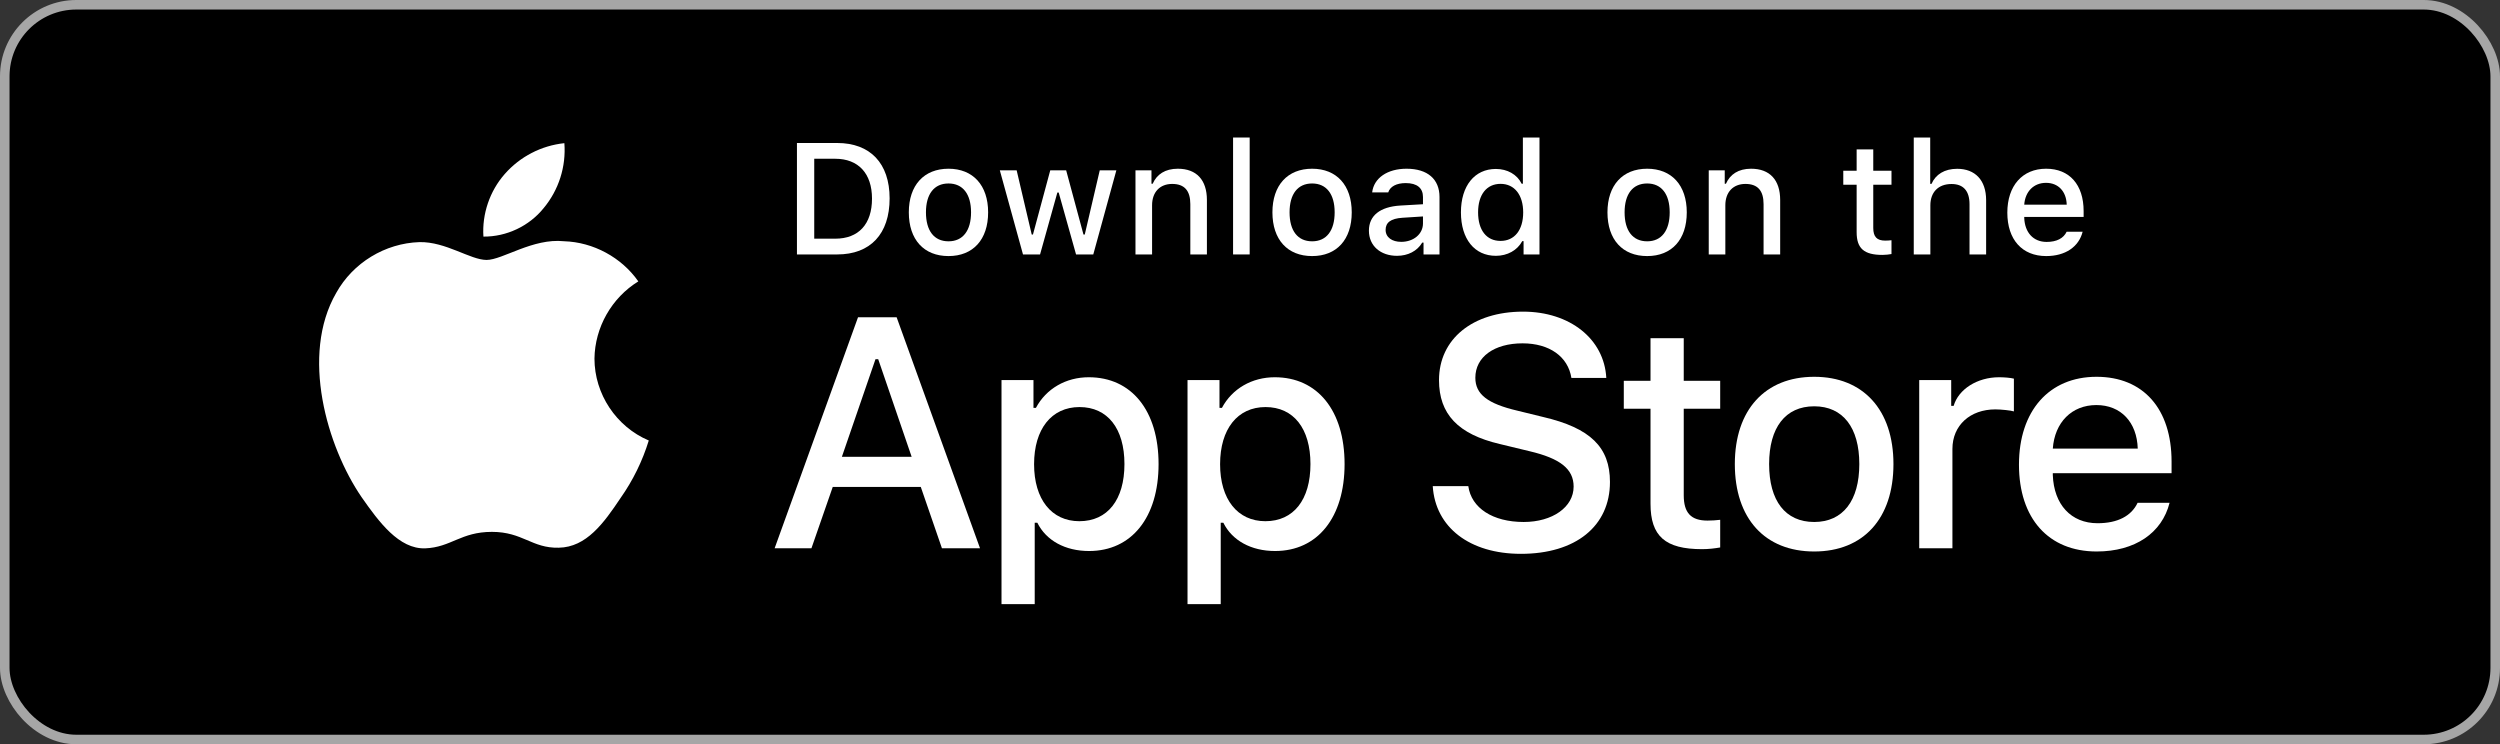
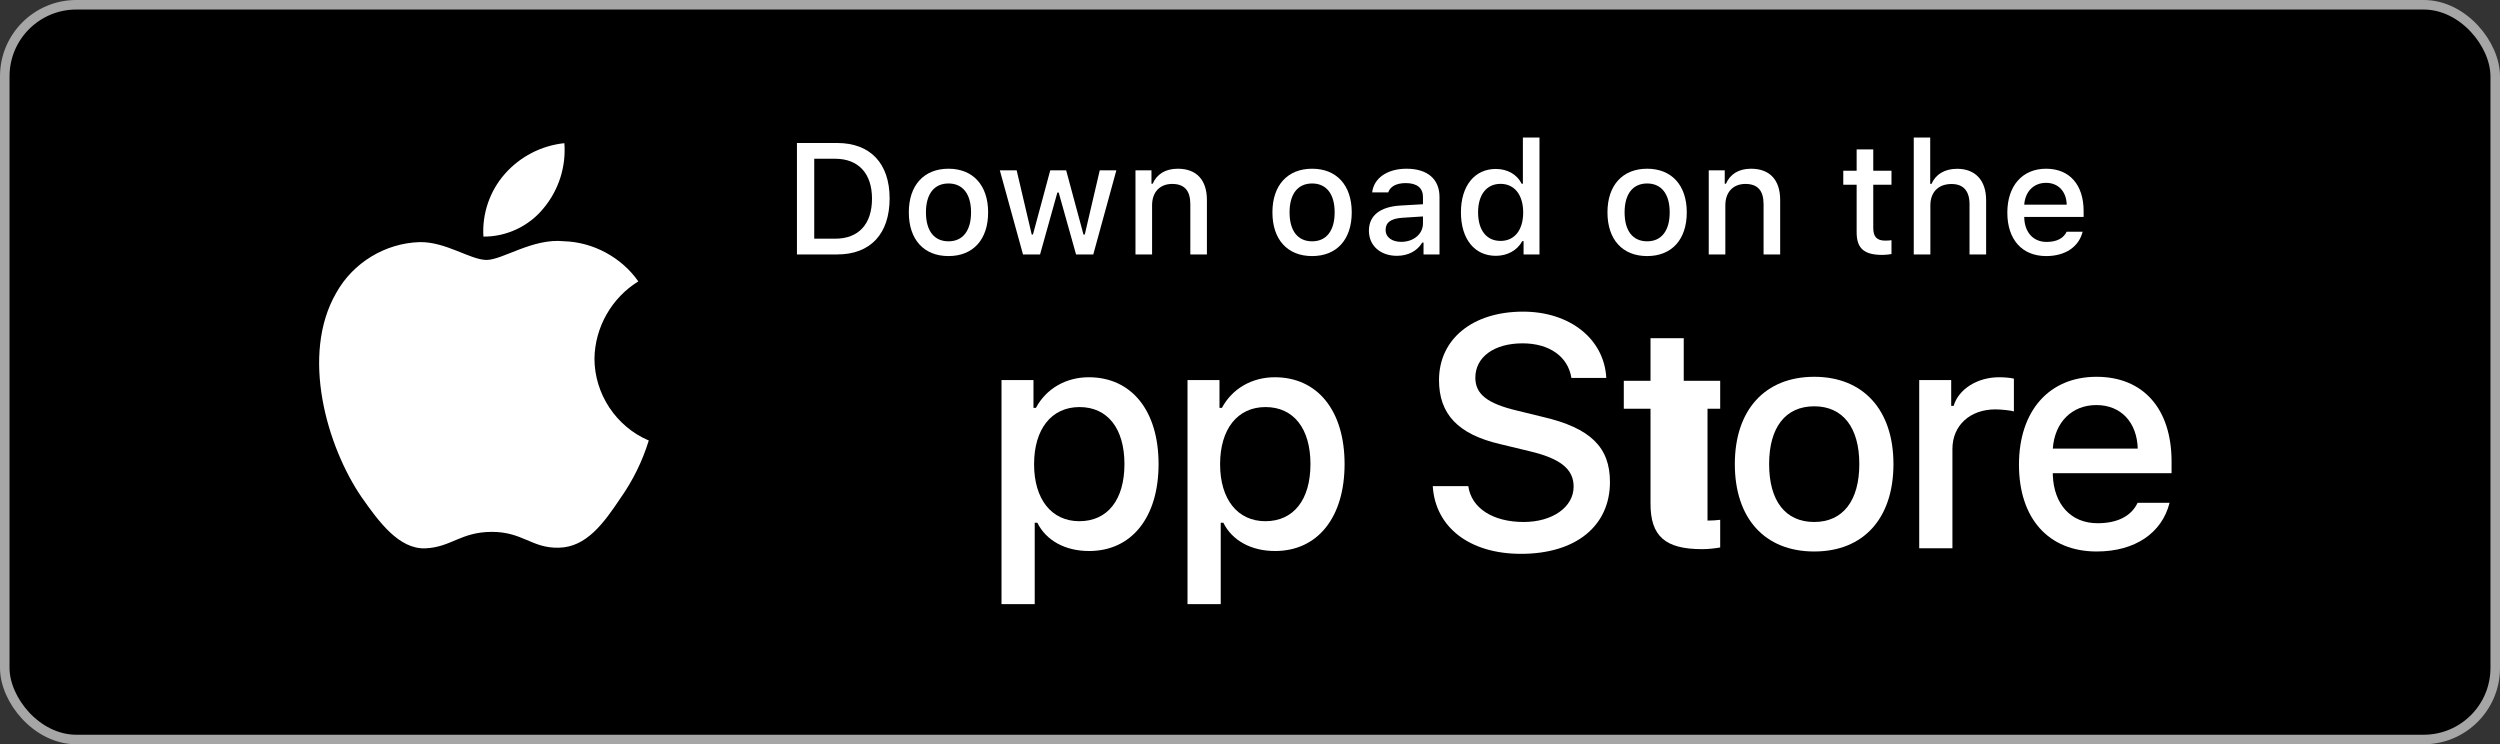
<svg xmlns="http://www.w3.org/2000/svg" width="131" height="39" viewBox="0 0 131 39" fill="none">
  <rect x="0" y="0" width="131" height="39" fill="#333333" stroke="none" />
  <rect x="0.25" y="0.25" width="130.5" height="38.5" rx="3.75" fill="black" />
  <rect x="0.25" y="0.25" width="130.5" height="38.5" rx="3.75" stroke="#A6A6A6" stroke-width="0.5" />
-   <path d="M86.487 17.721V19.955H85.087V21.419H86.487V26.397C86.487 28.096 87.256 28.776 89.191 28.776C89.531 28.776 89.854 28.736 90.138 28.687V27.238C89.895 27.263 89.741 27.279 89.474 27.279C88.608 27.279 88.228 26.874 88.228 25.952V21.419H90.138V19.955H88.228V17.721H86.487Z" fill="white" />
+   <path d="M86.487 17.721V19.955H85.087V21.419H86.487V26.397C86.487 28.096 87.256 28.776 89.191 28.776C89.531 28.776 89.854 28.736 90.138 28.687V27.238C89.895 27.263 89.741 27.279 89.474 27.279V21.419H90.138V19.955H88.228V17.721H86.487Z" fill="white" />
  <path d="M95.065 28.898C97.639 28.898 99.217 27.174 99.217 24.317C99.217 21.476 97.631 19.744 95.065 19.744C92.491 19.744 90.905 21.476 90.905 24.317C90.905 27.174 92.483 28.898 95.065 28.898ZM95.065 27.352C93.552 27.352 92.702 26.243 92.702 24.317C92.702 22.407 93.552 21.29 95.065 21.29C96.57 21.29 97.428 22.407 97.428 24.317C97.428 26.235 96.57 27.352 95.065 27.352Z" fill="white" />
  <path d="M100.567 28.728H102.307V23.524C102.307 22.285 103.238 21.452 104.557 21.452C104.865 21.452 105.383 21.509 105.528 21.557V19.841C105.342 19.793 105.01 19.768 104.751 19.768C103.602 19.768 102.623 20.4 102.372 21.266H102.243V19.914H100.567V28.728Z" fill="white" />
  <path d="M109.849 21.225C111.136 21.225 111.977 22.124 112.018 23.508H107.567C107.664 22.132 108.562 21.225 109.849 21.225ZM112.01 26.348C111.686 27.036 110.966 27.417 109.914 27.417C108.522 27.417 107.623 26.437 107.567 24.892V24.794H113.79V24.187C113.79 21.419 112.309 19.744 109.857 19.744C107.372 19.744 105.794 21.533 105.794 24.349C105.794 27.166 107.34 28.898 109.865 28.898C111.88 28.898 113.289 27.926 113.685 26.348H112.01Z" fill="white" />
  <path d="M75.076 25.473C75.211 27.637 77.014 29.021 79.698 29.021C82.567 29.021 84.362 27.57 84.362 25.255C84.362 23.435 83.339 22.428 80.856 21.849L79.522 21.522C77.945 21.153 77.308 20.658 77.308 19.794C77.308 18.703 78.298 17.991 79.782 17.991C81.192 17.991 82.165 18.687 82.341 19.802H84.17C84.061 17.764 82.265 16.33 79.808 16.33C77.165 16.33 75.404 17.764 75.404 19.92C75.404 21.698 76.402 22.755 78.591 23.267L80.151 23.644C81.754 24.022 82.458 24.575 82.458 25.498C82.458 26.572 81.351 27.352 79.841 27.352C78.222 27.352 77.098 26.622 76.939 25.473H75.076Z" fill="white" />
  <path d="M57.051 19.768C55.854 19.768 54.818 20.367 54.283 21.371H54.154V19.914H52.479V31.657H54.219V27.392H54.356C54.818 28.323 55.813 28.873 57.068 28.873C59.293 28.873 60.709 27.117 60.709 24.317C60.709 21.517 59.293 19.768 57.051 19.768ZM56.558 27.311C55.101 27.311 54.186 26.162 54.186 24.325C54.186 22.48 55.101 21.33 56.566 21.33C58.039 21.33 58.921 22.455 58.921 24.317C58.921 26.186 58.039 27.311 56.558 27.311Z" fill="white" />
  <path d="M66.798 19.768C65.6 19.768 64.564 20.367 64.03 21.371H63.901V19.914H62.226V31.657H63.966V27.392H64.103C64.564 28.323 65.56 28.873 66.814 28.873C69.04 28.873 70.456 27.117 70.456 24.317C70.456 21.517 69.04 19.768 66.798 19.768ZM66.305 27.311C64.848 27.311 63.933 26.162 63.933 24.325C63.933 22.48 64.848 21.33 66.313 21.33C67.786 21.33 68.668 22.455 68.668 24.317C68.668 26.186 67.786 27.311 66.305 27.311Z" fill="white" />
-   <path d="M49.357 28.728H51.353L46.983 16.623H44.961L40.591 28.728H42.52L43.636 25.515H48.249L49.357 28.728ZM45.876 18.821H46.018L47.771 23.938H44.114L45.876 18.821Z" fill="white" />
  <path d="M41.76 7.493V13.333H43.868C45.608 13.333 46.616 12.26 46.616 10.395C46.616 8.558 45.6 7.493 43.868 7.493H41.76ZM42.666 8.319H43.767C44.977 8.319 45.693 9.088 45.693 10.407C45.693 11.746 44.989 12.507 43.767 12.507H42.666V8.319Z" fill="white" />
  <path d="M49.702 13.418C50.989 13.418 51.778 12.556 51.778 11.127C51.778 9.707 50.984 8.841 49.702 8.841C48.415 8.841 47.622 9.707 47.622 11.127C47.622 12.556 48.411 13.418 49.702 13.418ZM49.702 12.645C48.945 12.645 48.52 12.09 48.52 11.127C48.52 10.172 48.945 9.614 49.702 9.614C50.454 9.614 50.883 10.172 50.883 11.127C50.883 12.086 50.454 12.645 49.702 12.645Z" fill="white" />
  <path d="M58.497 8.926H57.627L56.842 12.289H56.774L55.867 8.926H55.033L54.127 12.289H54.062L53.273 8.926H52.391L53.605 13.333H54.499L55.406 10.087H55.475L56.385 13.333H57.288L58.497 8.926Z" fill="white" />
  <path d="M59.499 13.333H60.369V10.755C60.369 10.067 60.778 9.638 61.422 9.638C62.065 9.638 62.373 9.99 62.373 10.698V13.333H63.242V10.48C63.242 9.432 62.7 8.841 61.717 8.841C61.053 8.841 60.616 9.136 60.402 9.626H60.337V8.926H59.499V13.333Z" fill="white" />
-   <path d="M64.613 13.333H65.483V7.206H64.613V13.333Z" fill="white" />
  <path d="M68.755 13.418C70.042 13.418 70.831 12.556 70.831 11.127C70.831 9.707 70.038 8.841 68.755 8.841C67.468 8.841 66.675 9.707 66.675 11.127C66.675 12.556 67.464 13.418 68.755 13.418ZM68.755 12.645C67.998 12.645 67.573 12.09 67.573 11.127C67.573 10.172 67.998 9.614 68.755 9.614C69.507 9.614 69.936 10.172 69.936 11.127C69.936 12.086 69.507 12.645 68.755 12.645Z" fill="white" />
  <path d="M73.423 12.673C72.95 12.673 72.606 12.442 72.606 12.046C72.606 11.657 72.881 11.451 73.488 11.411L74.564 11.342V11.71C74.564 12.256 74.079 12.673 73.423 12.673ZM73.201 13.405C73.779 13.405 74.261 13.155 74.524 12.713H74.593V13.333H75.43V10.322C75.43 9.391 74.807 8.841 73.702 8.841C72.703 8.841 71.99 9.326 71.901 10.083H72.743C72.84 9.772 73.176 9.594 73.662 9.594C74.257 9.594 74.564 9.857 74.564 10.322V10.702L73.37 10.771C72.322 10.836 71.731 11.293 71.731 12.086C71.731 12.892 72.351 13.405 73.201 13.405Z" fill="white" />
  <path d="M78.383 13.405C78.99 13.405 79.504 13.118 79.766 12.637H79.835V13.333H80.669V7.206H79.799V9.626H79.734C79.495 9.14 78.986 8.853 78.383 8.853C77.27 8.853 76.553 9.735 76.553 11.127C76.553 12.523 77.262 13.405 78.383 13.405ZM78.629 9.634C79.358 9.634 79.815 10.213 79.815 11.131C79.815 12.054 79.362 12.624 78.629 12.624C77.893 12.624 77.452 12.062 77.452 11.127C77.452 10.201 77.897 9.634 78.629 9.634Z" fill="white" />
  <path d="M86.311 13.418C87.598 13.418 88.387 12.556 88.387 11.127C88.387 9.707 87.594 8.841 86.311 8.841C85.024 8.841 84.231 9.707 84.231 11.127C84.231 12.556 85.02 13.418 86.311 13.418ZM86.311 12.645C85.554 12.645 85.129 12.09 85.129 11.127C85.129 10.172 85.554 9.614 86.311 9.614C87.063 9.614 87.492 10.172 87.492 11.127C87.492 12.086 87.063 12.645 86.311 12.645Z" fill="white" />
  <path d="M89.538 13.333H90.408V10.755C90.408 10.067 90.817 9.638 91.46 9.638C92.104 9.638 92.411 9.99 92.411 10.698V13.333H93.281V10.48C93.281 9.432 92.739 8.841 91.756 8.841C91.092 8.841 90.655 9.136 90.441 9.626H90.376V8.926H89.538V13.333Z" fill="white" />
  <path d="M97.288 7.829V8.946H96.588V9.679H97.288V12.167C97.288 13.017 97.673 13.357 98.64 13.357C98.81 13.357 98.972 13.337 99.114 13.312V12.588C98.992 12.6 98.915 12.608 98.782 12.608C98.349 12.608 98.159 12.406 98.159 11.945V9.679H99.114V8.946H98.159V7.829H97.288Z" fill="white" />
  <path d="M100.281 13.333H101.151V10.759C101.151 10.091 101.548 9.642 102.26 9.642C102.875 9.642 103.203 9.998 103.203 10.702V13.333H104.073V10.488C104.073 9.44 103.494 8.845 102.556 8.845C101.892 8.845 101.427 9.14 101.212 9.634H101.143V7.206H100.281V13.333Z" fill="white" />
  <path d="M107.212 9.581C107.855 9.581 108.276 10.031 108.296 10.723H106.07C106.119 10.035 106.568 9.581 107.212 9.581ZM108.292 12.143C108.13 12.487 107.77 12.677 107.244 12.677C106.548 12.677 106.099 12.187 106.07 11.415V11.366H109.182V11.062C109.182 9.679 108.442 8.841 107.216 8.841C105.973 8.841 105.184 9.735 105.184 11.143C105.184 12.552 105.957 13.418 107.22 13.418C108.227 13.418 108.931 12.932 109.13 12.143H108.292Z" fill="white" />
  <path d="M31.15 18.793C31.171 17.154 32.051 15.604 33.448 14.745C32.567 13.487 31.091 12.689 29.556 12.641C27.919 12.469 26.332 13.621 25.497 13.621C24.647 13.621 23.362 12.658 21.979 12.687C20.176 12.745 18.495 13.77 17.618 15.347C15.732 18.611 17.139 23.409 18.945 26.048C19.849 27.34 20.905 28.784 22.287 28.733C23.64 28.677 24.145 27.87 25.777 27.87C27.394 27.87 27.868 28.733 29.278 28.7C30.73 28.677 31.644 27.402 32.516 26.098C33.165 25.177 33.665 24.159 33.996 23.082C32.291 22.361 31.152 20.645 31.15 18.793Z" fill="white" />
  <path d="M28.487 10.906C29.278 9.956 29.668 8.735 29.573 7.502C28.364 7.629 27.248 8.207 26.446 9.121C25.662 10.013 25.254 11.212 25.331 12.398C26.54 12.41 27.729 11.848 28.487 10.906Z" fill="white" />
</svg>